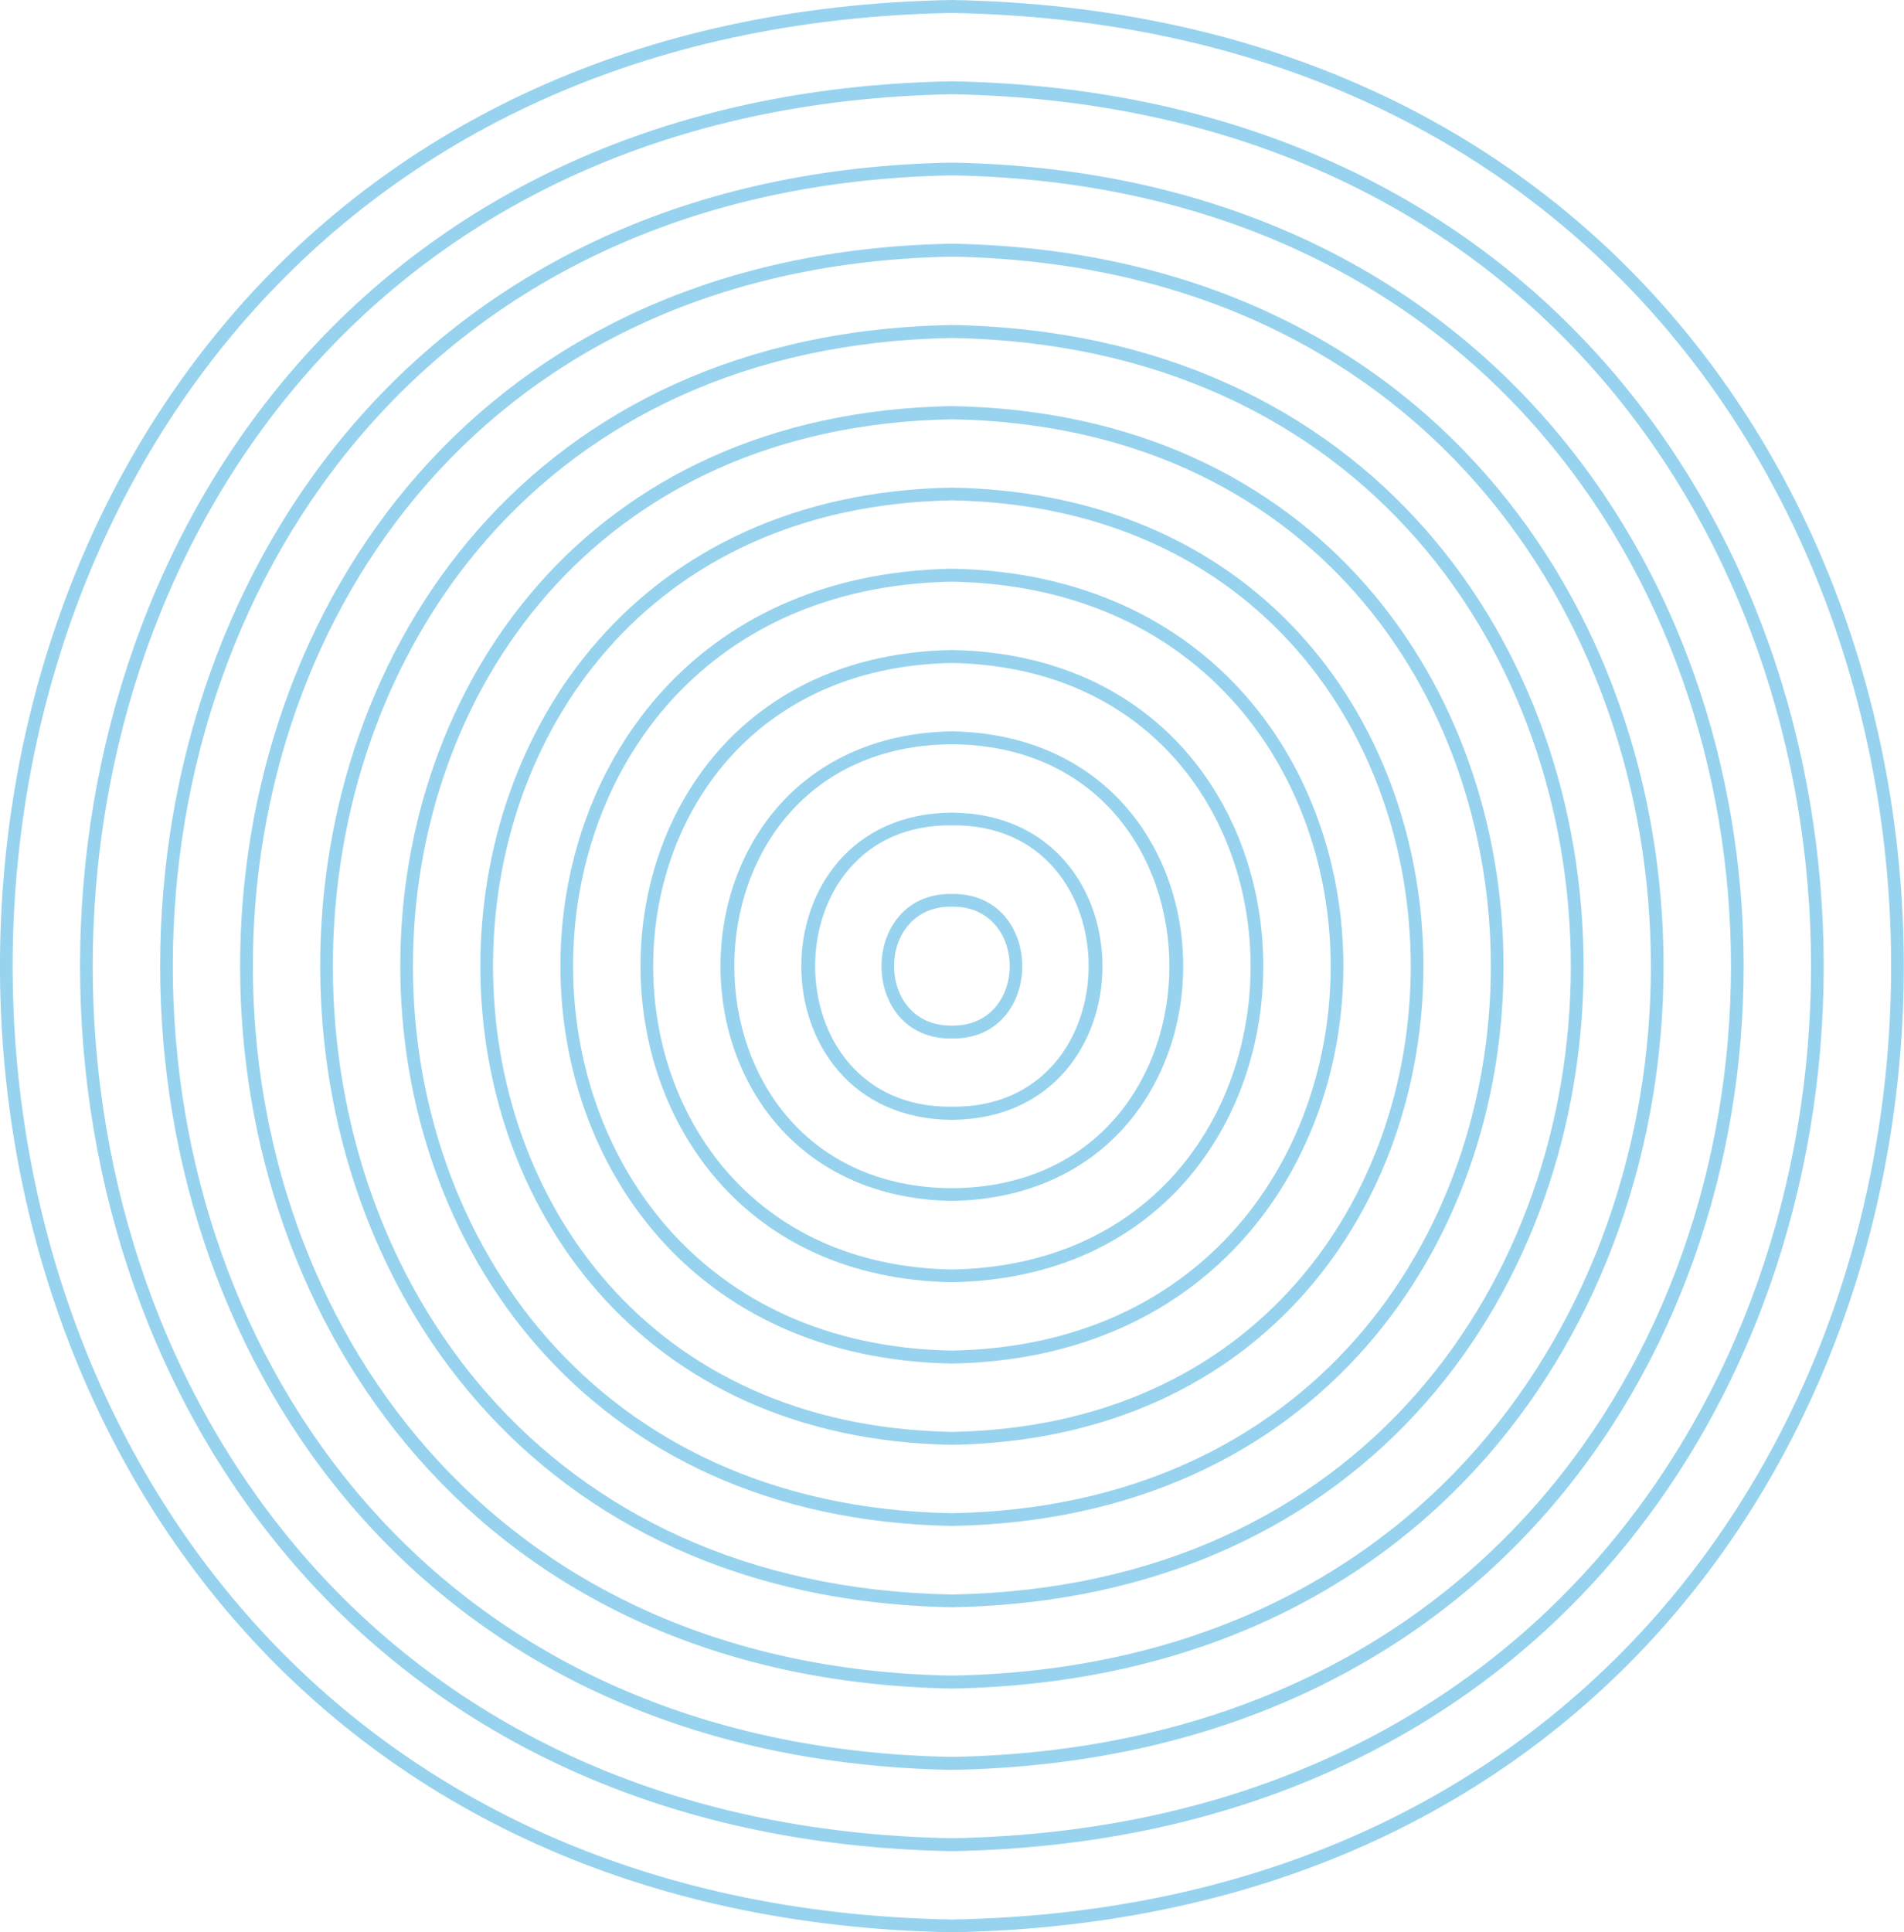
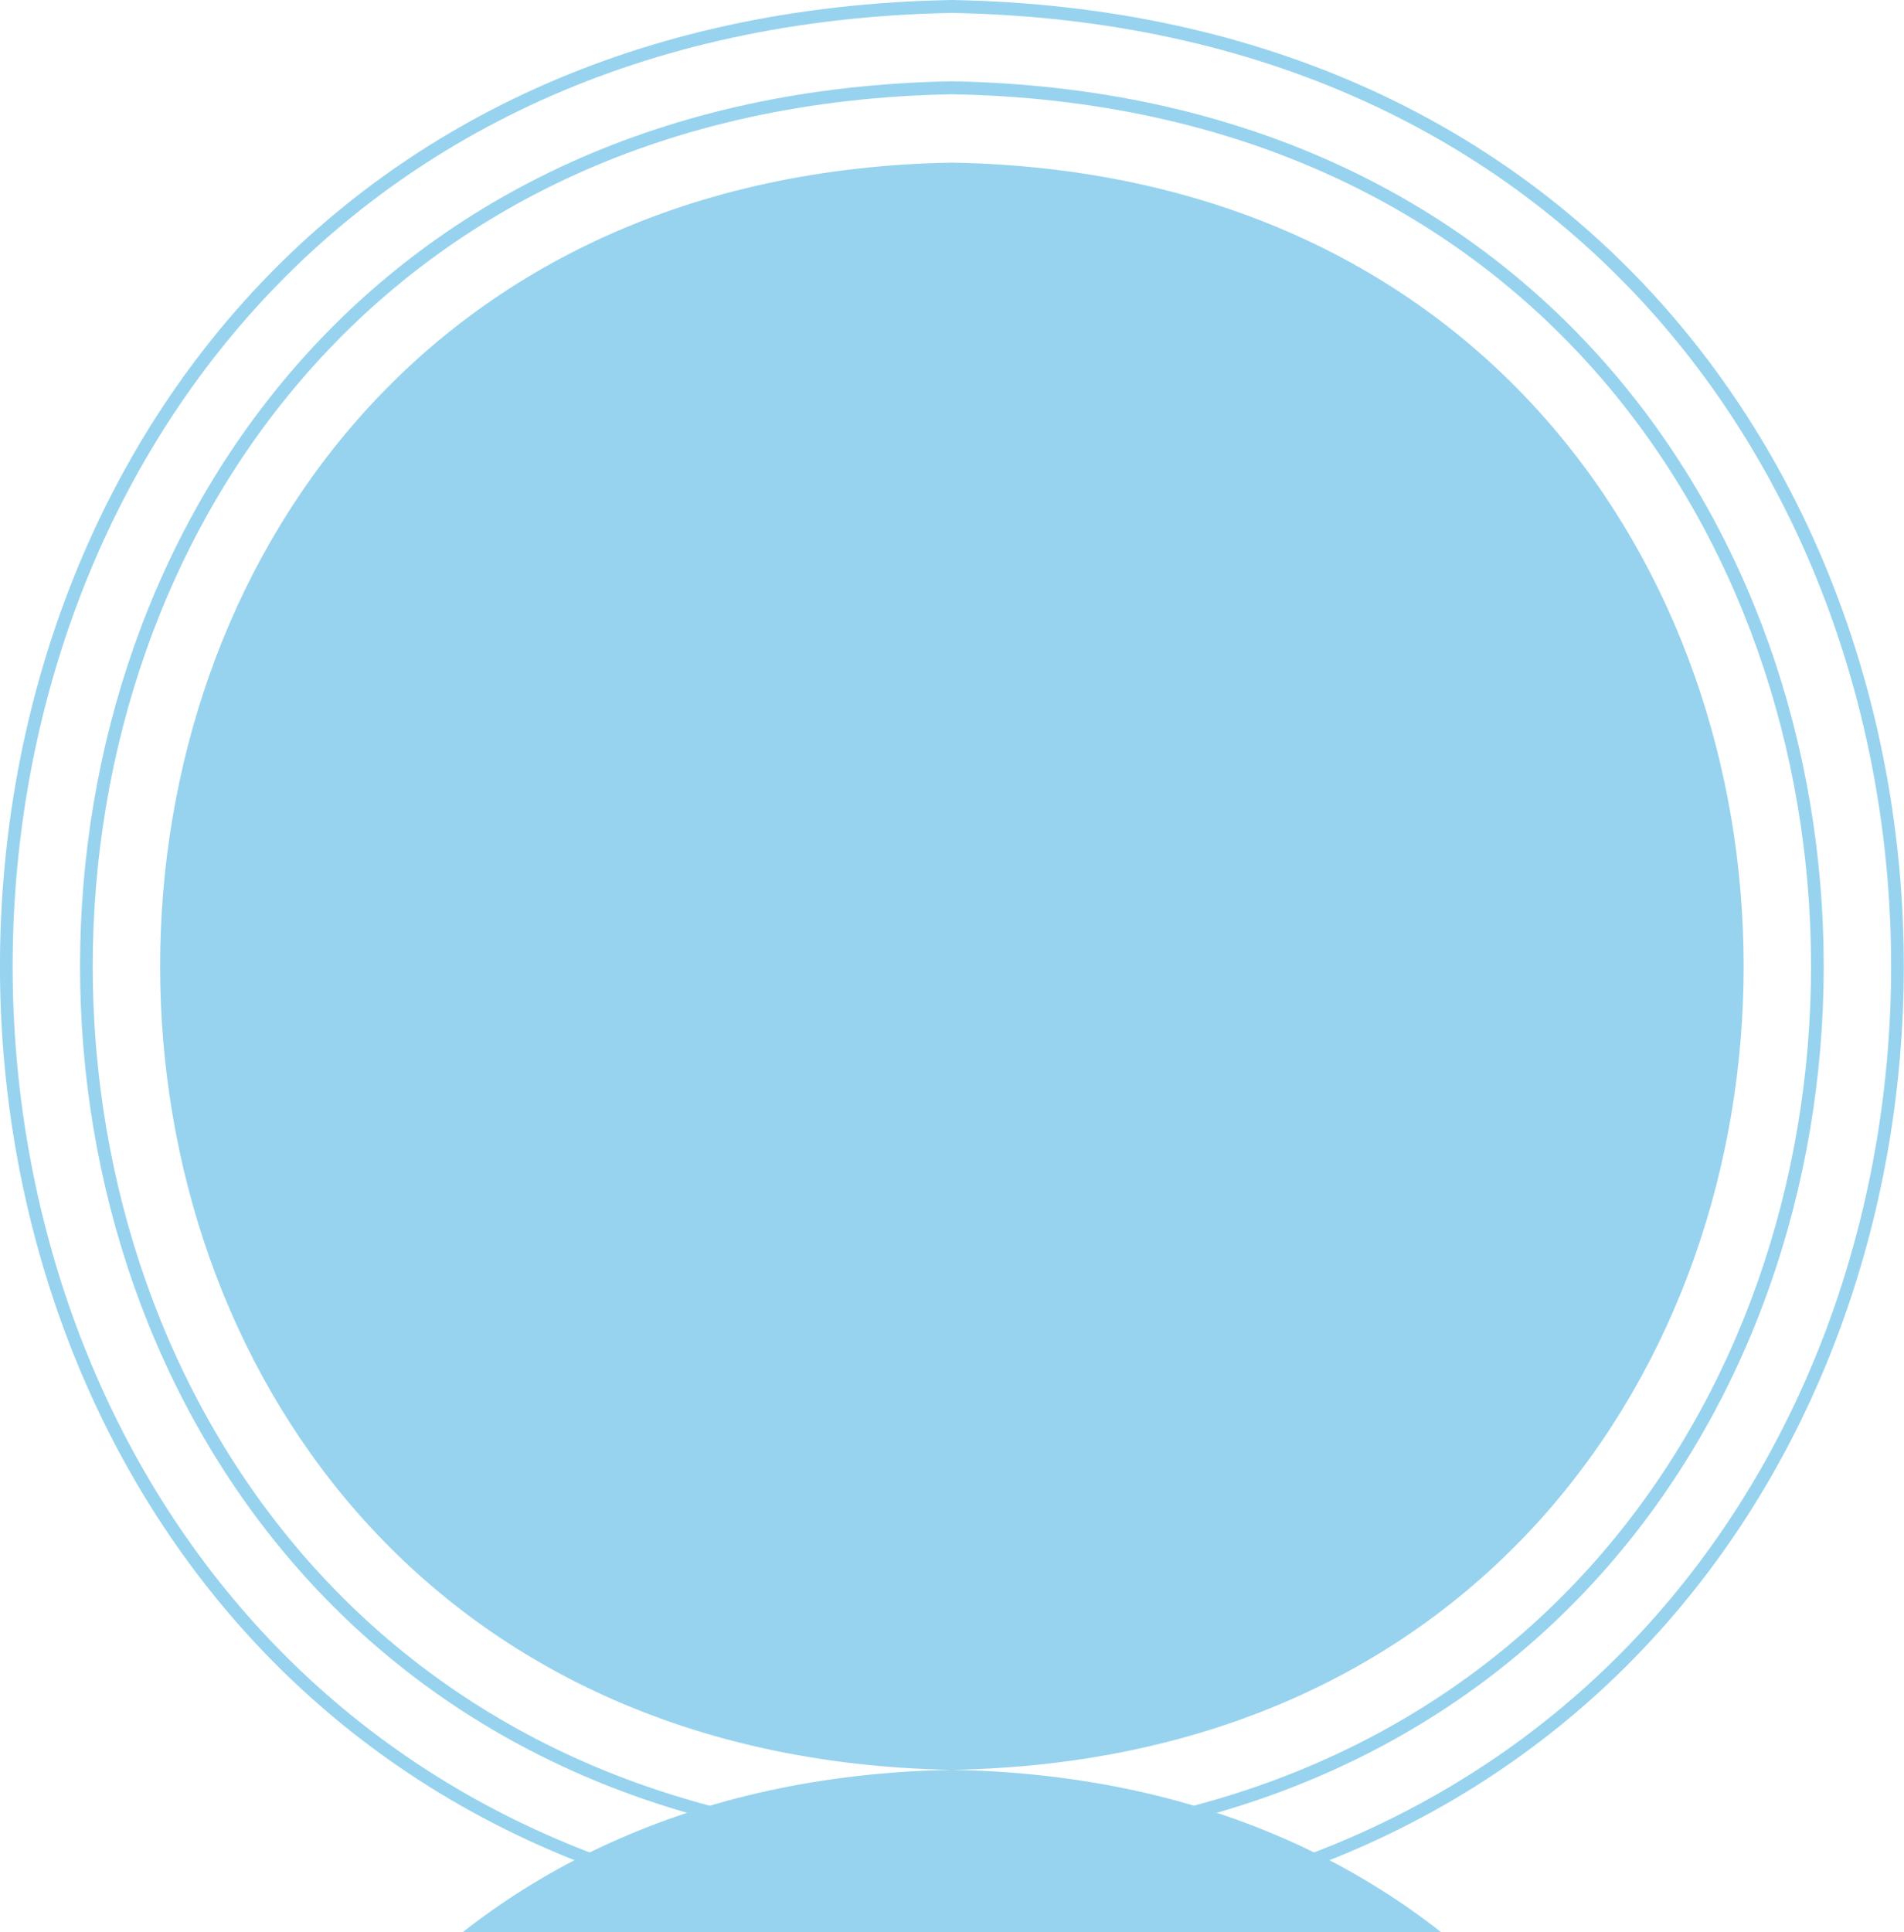
<svg xmlns="http://www.w3.org/2000/svg" id="Layer_2" data-name="Layer 2" viewBox="0 0 86.67 87.93">
  <defs>
    <style>      .cls-1 {        fill: #52b6e2;      }      .cls-2 {        opacity: .6;      }    </style>
  </defs>
  <g id="Layer_1-2" data-name="Layer 1">
    <g class="cls-2">
      <g>
        <path class="cls-1" d="M43.33,47.26c-4.27.06-4.27-6.64,0-6.58,4.27-.06,4.27,6.64,0,6.58ZM43.33,41.26c-3.51-.05-3.51,5.46,0,5.41,3.51.05,3.51-5.46,0-5.41Z" />
        <path class="cls-1" d="M43.33,50.96c-9.14-.05-9.14-13.93,0-13.98,9.14.05,9.14,13.93,0,13.98ZM43.33,37.56c-8.3-.11-8.3,12.92,0,12.8,8.3.11,8.3-12.92,0-12.8Z" />
        <path class="cls-1" d="M43.33,54.65c-14.05-.25-14.04-21.12,0-21.37,14.04.25,14.04,21.12,0,21.37ZM43.33,33.87c-13.21.07-13.2,20.13,0,20.2,13.2-.07,13.2-20.13,0-20.2Z" />
        <path class="cls-1" d="M43.33,58.35c-18.9-.34-18.9-28.43,0-28.77,18.9.34,18.9,28.43,0,28.77ZM43.33,30.17c-18.13.33-18.13,27.27,0,27.6,18.13-.32,18.13-27.27,0-27.6Z" />
        <path class="cls-1" d="M43.33,62.05c-23.76-.43-23.76-35.74,0-36.17,23.76.43,23.76,35.74,0,36.17ZM43.33,26.47c-22.99.41-22.99,34.58,0,34.99,22.99-.41,22.99-34.58,0-34.99Z" />
        <path class="cls-1" d="M43.33,65.75c-28.62-.51-28.62-43.05,0-43.56,28.62.51,28.62,43.05,0,43.56ZM43.33,22.77c-27.85.5-27.85,41.89,0,42.39,27.85-.5,27.85-41.89,0-42.39Z" />
        <path class="cls-1" d="M43.33,69.44c-33.48-.6-33.48-50.36,0-50.96,33.48.6,33.48,50.36,0,50.96ZM43.33,19.08c-32.71.59-32.71,49.2,0,49.78,32.71-.59,32.71-49.2,0-49.78Z" />
-         <path class="cls-1" d="M43.33,73.14c-38.34-.69-38.34-57.67,0-58.35,38.34.69,38.34,57.67,0,58.35ZM43.33,15.38c-37.57.67-37.57,56.51,0,57.18,37.57-.67,37.56-56.51,0-57.18Z" />
        <path class="cls-1" d="M43.33,76.84c-43.2-.77-43.2-64.98,0-65.75,43.2.77,43.19,64.98,0,65.75ZM43.33,11.68c-42.43.76-42.42,63.82,0,64.57,42.43-.76,42.42-63.82,0-64.57Z" />
-         <path class="cls-1" d="M43.33,80.54c-48.06-.86-48.05-72.29,0-73.14,48.06.86,48.05,72.29,0,73.14ZM43.33,7.98c-47.29.85-47.28,71.13,0,71.97,47.29-.85,47.28-71.13,0-71.97Z" />
+         <path class="cls-1" d="M43.33,80.54c-48.06-.86-48.05-72.29,0-73.14,48.06.86,48.05,72.29,0,73.14Zc-47.29.85-47.28,71.13,0,71.97,47.29-.85,47.28-71.13,0-71.97Z" />
        <path class="cls-1" d="M43.33,84.24c-52.92-.95-52.91-79.6,0-80.54,52.92.95,52.91,79.6,0,80.54ZM43.33,4.29c-52.15.94-52.14,78.44,0,79.36,52.15-.94,52.14-78.44,0-79.36Z" />
        <path class="cls-1" d="M43.33,87.93c-57.78-1.04-57.77-86.91,0-87.93,57.78,1.04,57.77,86.91,0,87.93ZM43.33.59c-57.01,1.02-57,85.75,0,86.76,57.01-1.02,57-85.74,0-86.76Z" />
      </g>
    </g>
  </g>
</svg>